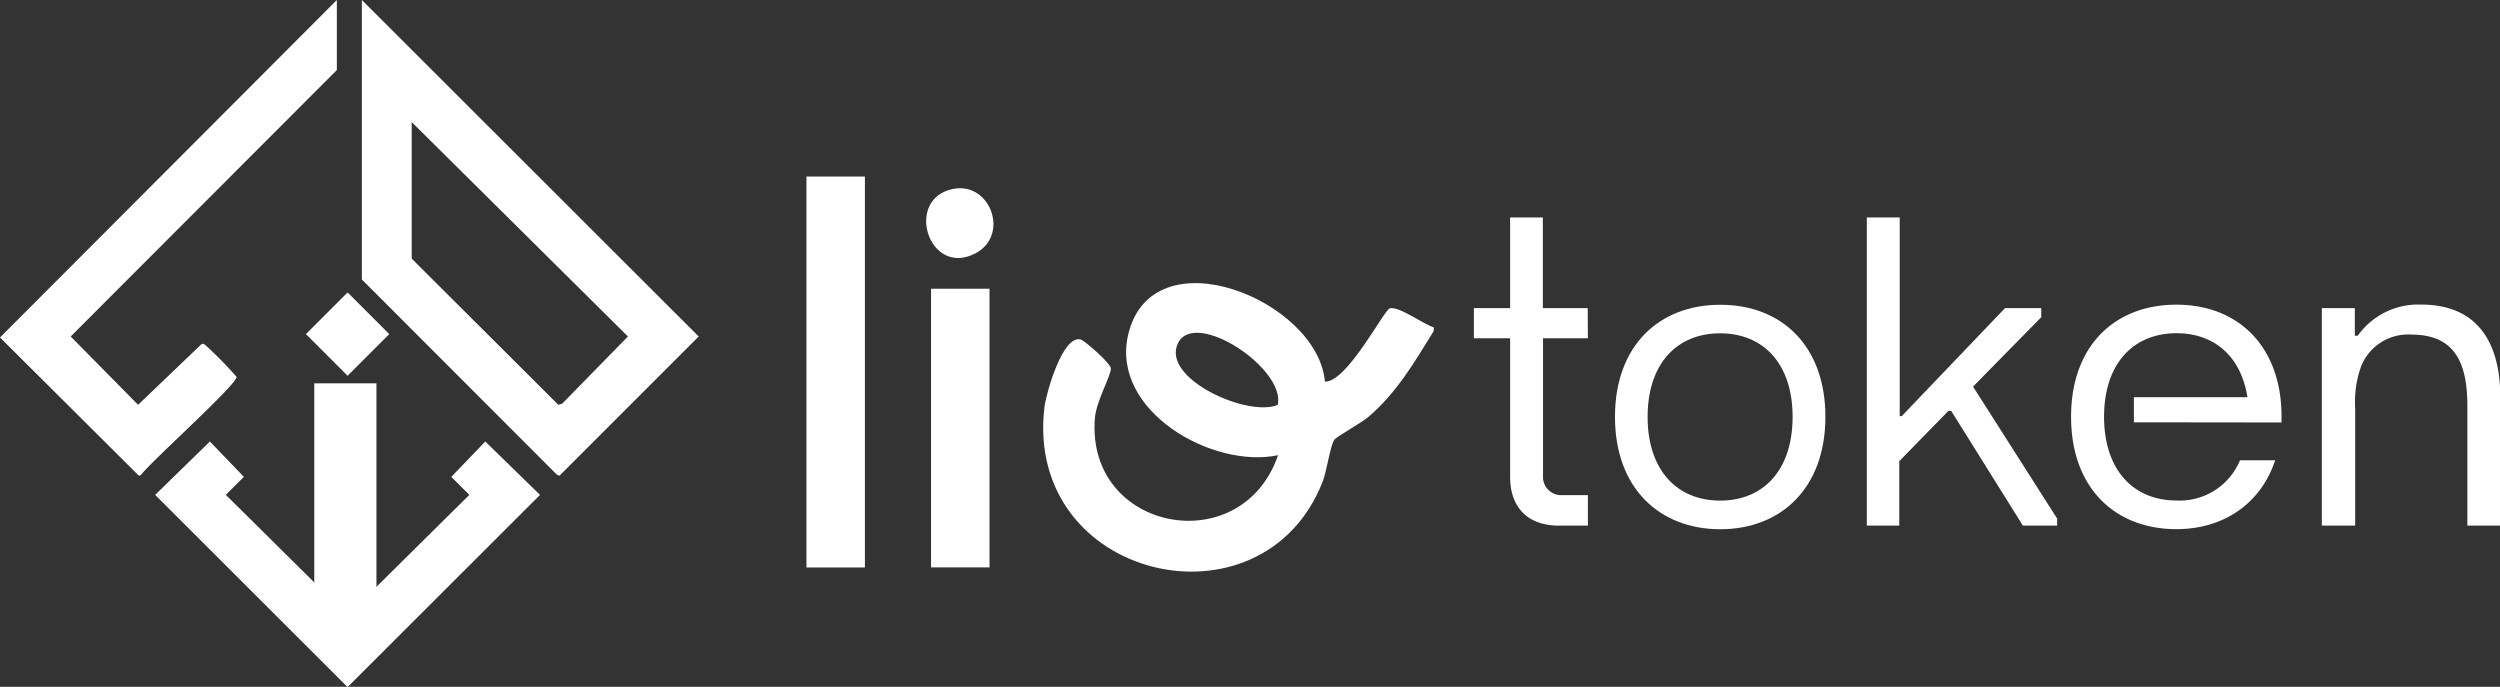
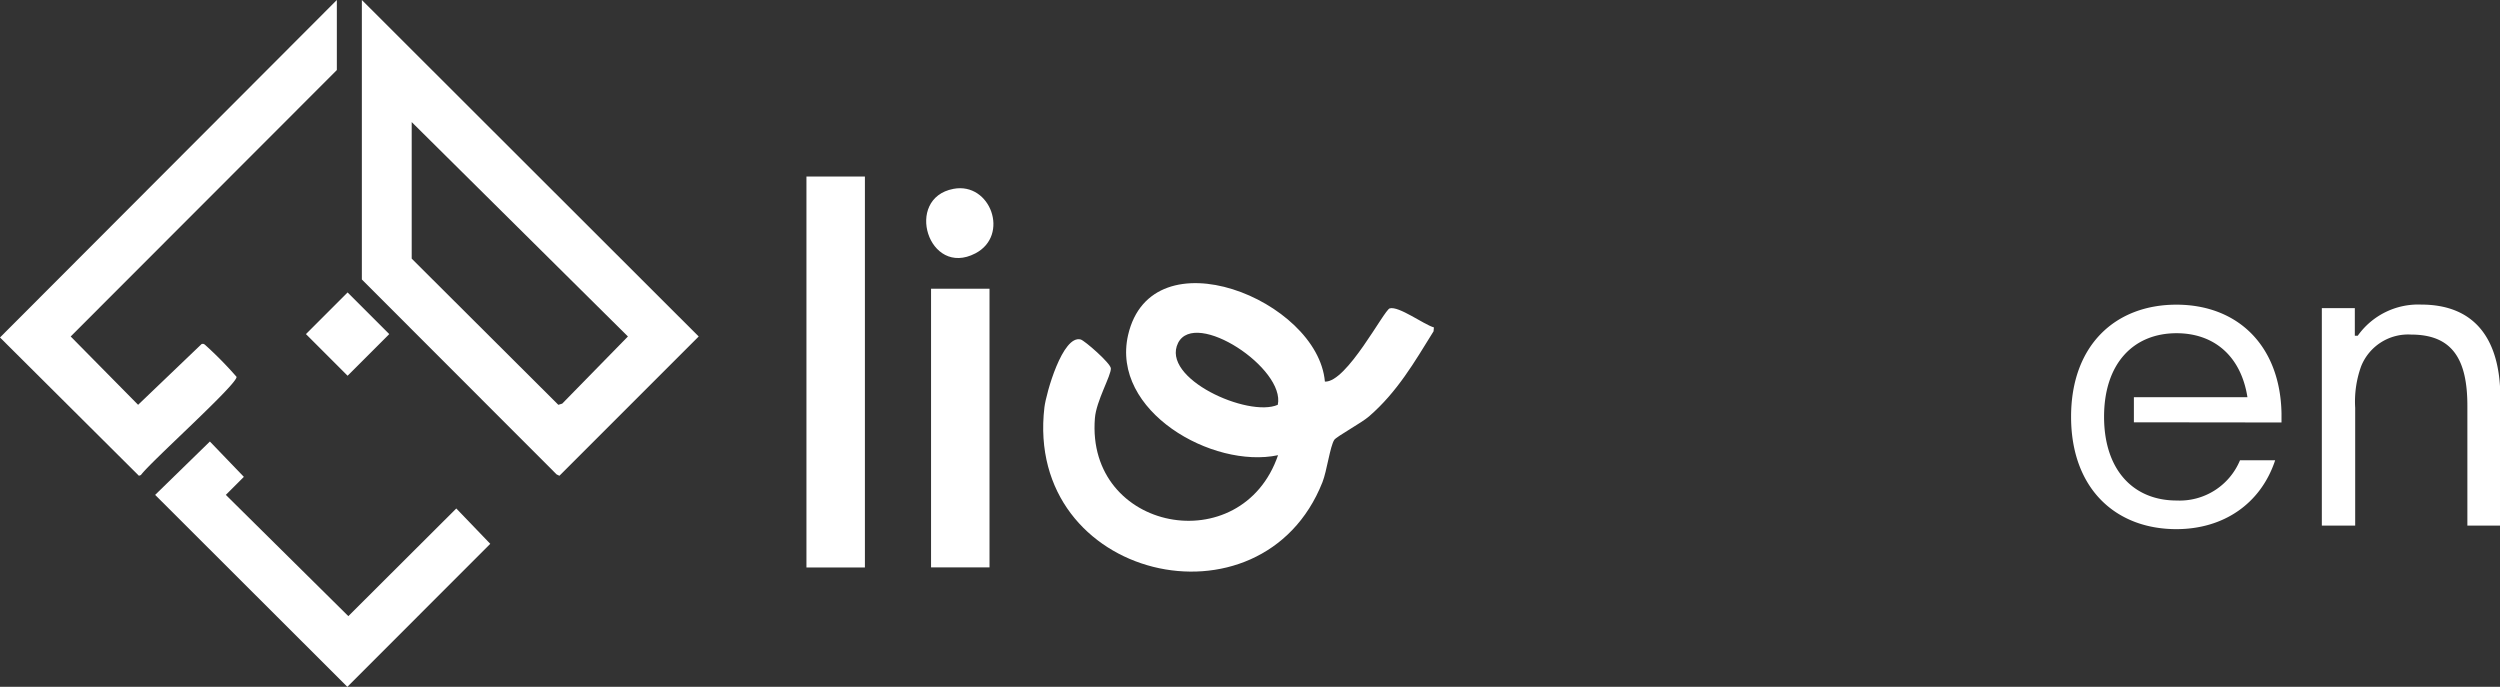
<svg xmlns="http://www.w3.org/2000/svg" viewBox="0 0 275.87 75.79">
  <rect x="0" y="0" width="275.87" height="75.79" fill="#333333" stroke="none" />
  <defs>
    <style>.cls-1{fill:#fff;}</style>
  </defs>
  <g id="katman_2" data-name="katman 2">
    <g id="katman_1-2" data-name="katman 1">
-       <path class="cls-1" d="M175.22,37.33h-4.95V52.64a2,2,0,0,0,2.07,2h2.88V58H172c-3.4,0-5.36-2-5.36-5.36V37.33h-4V34h4V24h3.61V34h4.95Z" />
-       <path class="cls-1" d="M178.21,46c0-7.86,4.87-12.37,11.62-12.37s11.6,4.51,11.6,12.37-4.9,12.4-11.6,12.4S178.21,53.88,178.21,46Zm19.6,0c0-5.89-3.25-9.22-8-9.22s-8,3.33-8,9.22,3.25,9.24,8,9.24S197.81,51.91,197.81,46Z" />
-       <path class="cls-1" d="M206,58V24h3.63V45.92h.22L221.25,34h4v1l-7.53,7.66L227,57.22V58h-3.78l-7.91-12.66H215l-5.42,5.55V58Z" />
      <path class="cls-1" d="M235.47,46.6V43.83H248c-.71-4.54-3.69-7.06-7.82-7.06-4.75,0-8,3.33-8,9.22s3.25,9.24,8,9.24a7.21,7.21,0,0,0,7-4.44h3.88c-1.6,4.83-5.73,7.6-10.9,7.6-6.74,0-11.62-4.51-11.62-12.4s4.88-12.37,11.62-12.37,11.46,4.49,11.6,12l0,1Z" />
      <path class="cls-1" d="M256.21,58V34h3.64v3.05h.32a8.18,8.18,0,0,1,7-3.44c5.82,0,8.74,3.68,8.74,10.31V58h-3.64V44.78c0-5.07-1.61-7.86-6.21-7.86a5.58,5.58,0,0,0-5.51,3.49,11.46,11.46,0,0,0-.66,4.59V58Z" />
      <path class="cls-1" d="M158.19,36.56c-2.14,3.45-4,6.68-7.11,9.38-.79.7-3.58,2.22-3.84,2.59-.47.7-.82,3.45-1.31,4.68C139.26,70.08,113,64,115.25,44.94c.19-1.55,2-8,4-7.48.44.12,3.28,2.6,3.33,3.18.06.76-1.62,3.61-1.76,5.51-1,12.52,16.2,15.76,20.21,4.08-7.24,1.53-18.46-4.87-16.55-13.25,2.6-11.32,20.94-3.89,21.72,5.13,2.41.12,6.52-7.89,7.15-8.08,1-.29,3.76,1.78,4.88,2.1ZM141,44.67c.87-4-9.08-10.59-11-6.83C128.05,41.77,137.76,46.1,141,44.67Z" />
      <rect class="cls-1" x="88.99" y="19.48" width="6.45" height="43.14" />
      <rect class="cls-1" x="102.74" y="31.86" width="6.45" height="30.75" />
      <path class="cls-1" d="M105.21,20.84c4.09-.78,6.24,5.13,2.42,7.12C102.46,30.66,99.73,21.88,105.21,20.84Z" />
      <path class="cls-1" d="M39.93,0,77.1,37.13,61.73,52.5l-.31-.15L39.93,30.84Zm5.5,13.47V28.54L61.61,44.67l.43-.13,7.25-7.41Z" />
-       <polyline class="cls-1" points="26.36 56.11 38.27 67.99 51.79 54.61 49.8 52.62 53.55 48.72 59.59 54.61 38.38 75.79 22.61 60.01" />
      <polyline class="cls-1" points="50.35 56.11 38.44 67.99 24.92 54.61 26.91 52.62 23.16 48.72 17.12 54.61 38.33 75.79 54.1 60.01" />
      <rect class="cls-1" x="35.11" y="33.62" width="6.5" height="6.5" transform="translate(-14.84 37.92) rotate(-45)" />
      <path class="cls-1" d="M37.17,0V7.73L7.8,37.13l7.44,7.54,7-6.7c.19-.07.3,0,.44.13a41.33,41.33,0,0,1,3.42,3.48c.19.73-9.53,9.42-10.55,10.84l-.22.08L0,37.24Z" />
-       <rect class="cls-1" x="34.68" y="42.3" width="6.86" height="26.62" />
    </g>
  </g>
</svg>